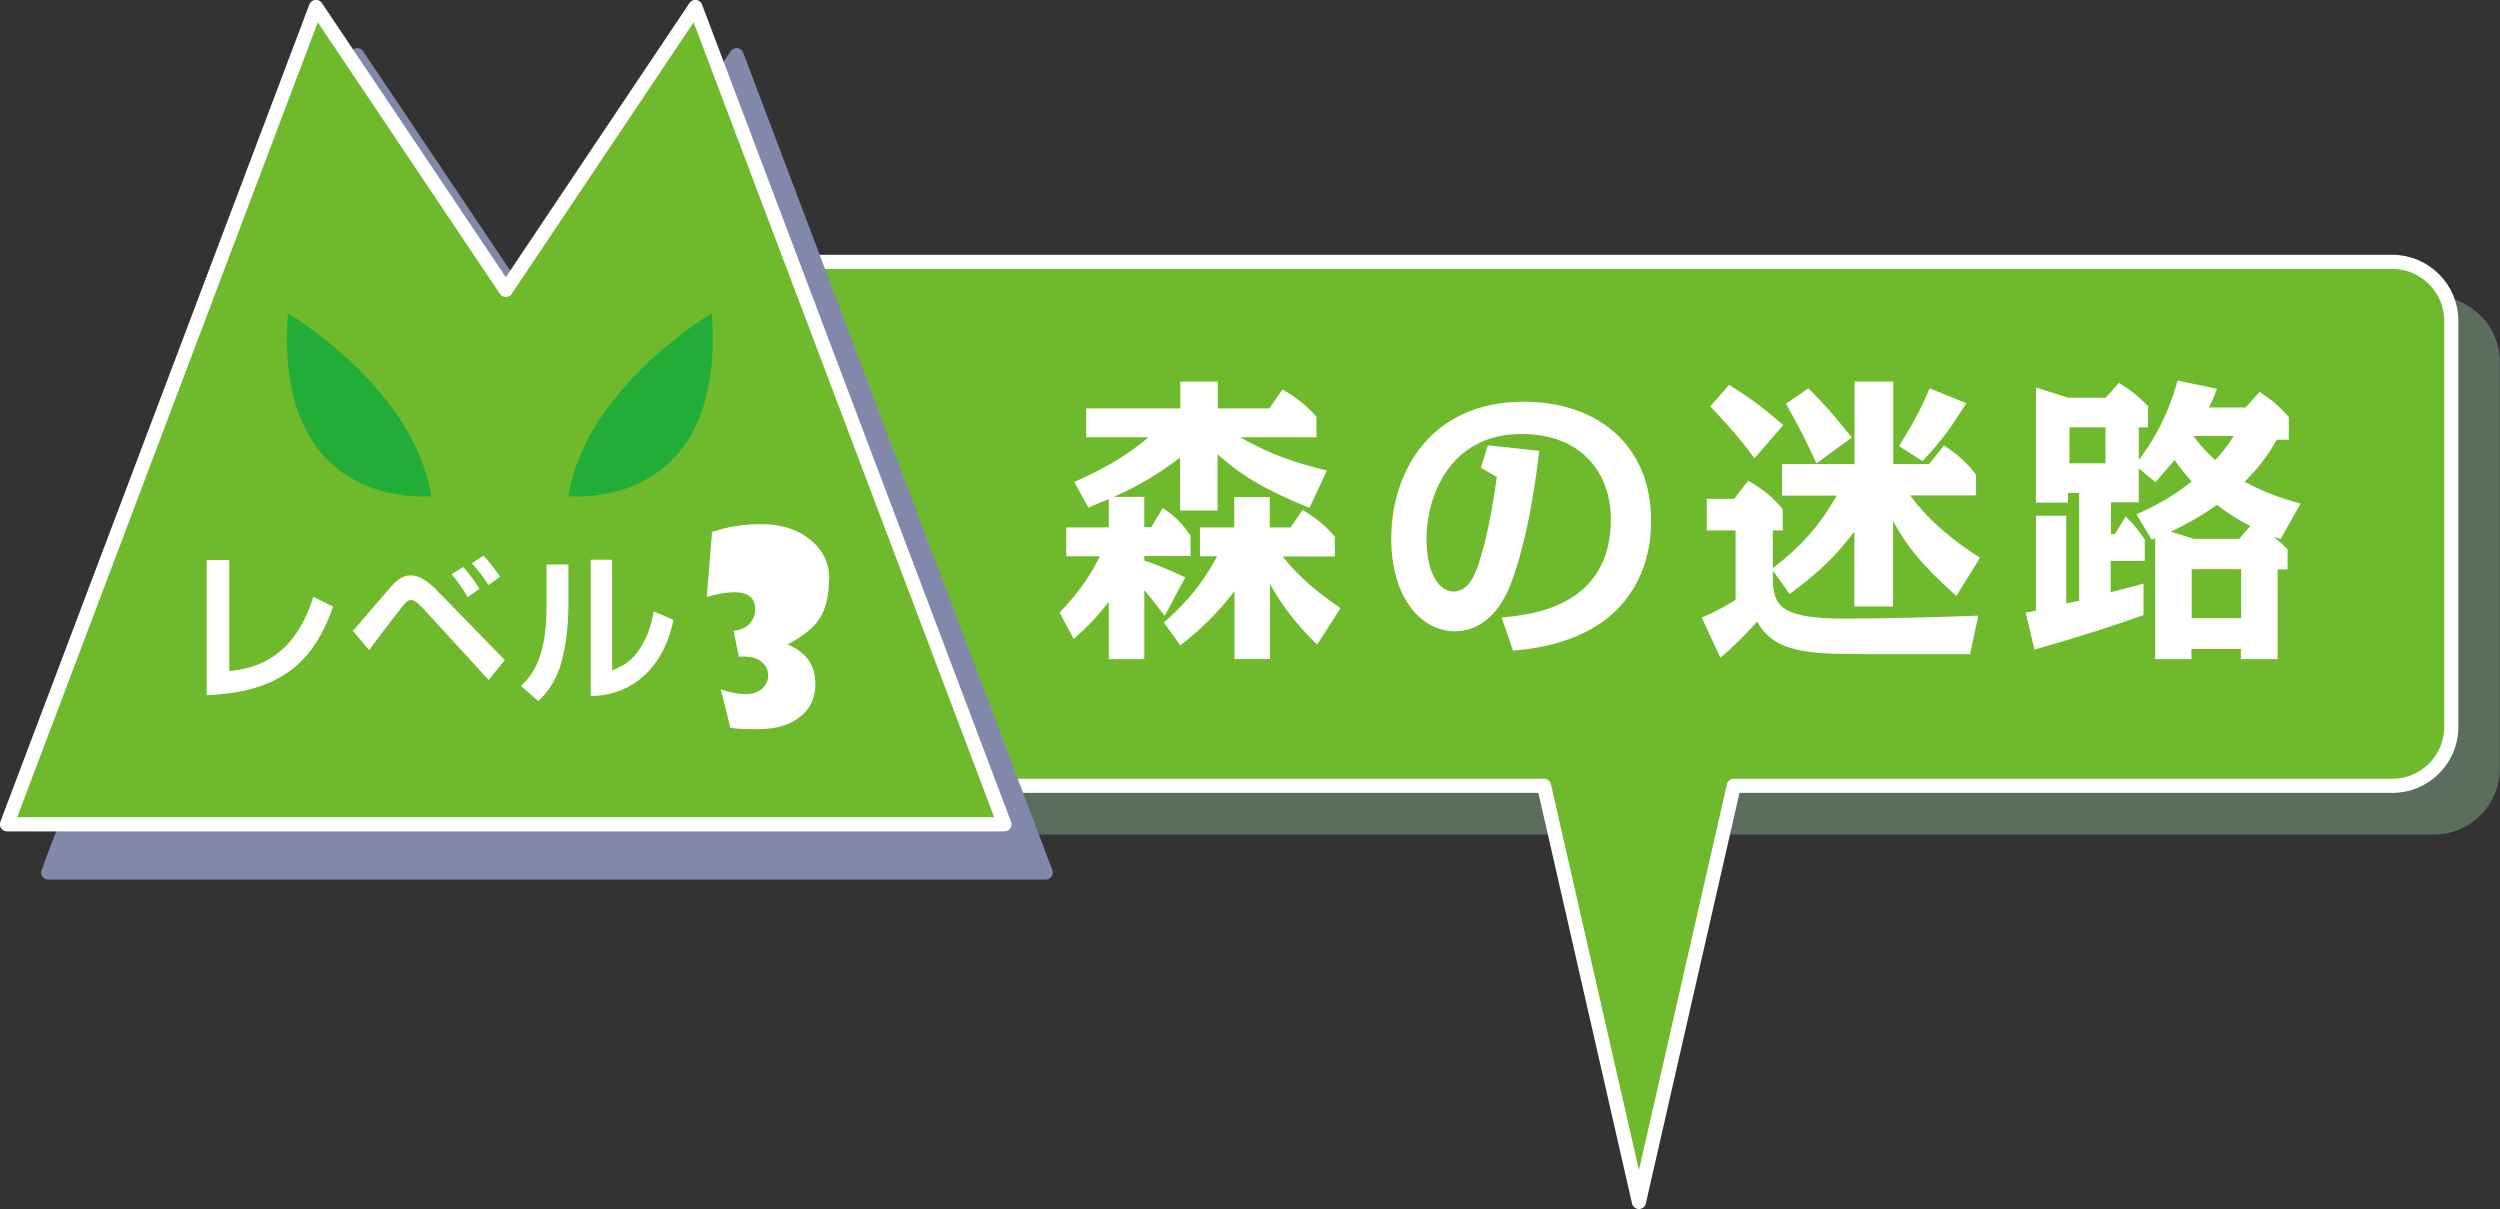
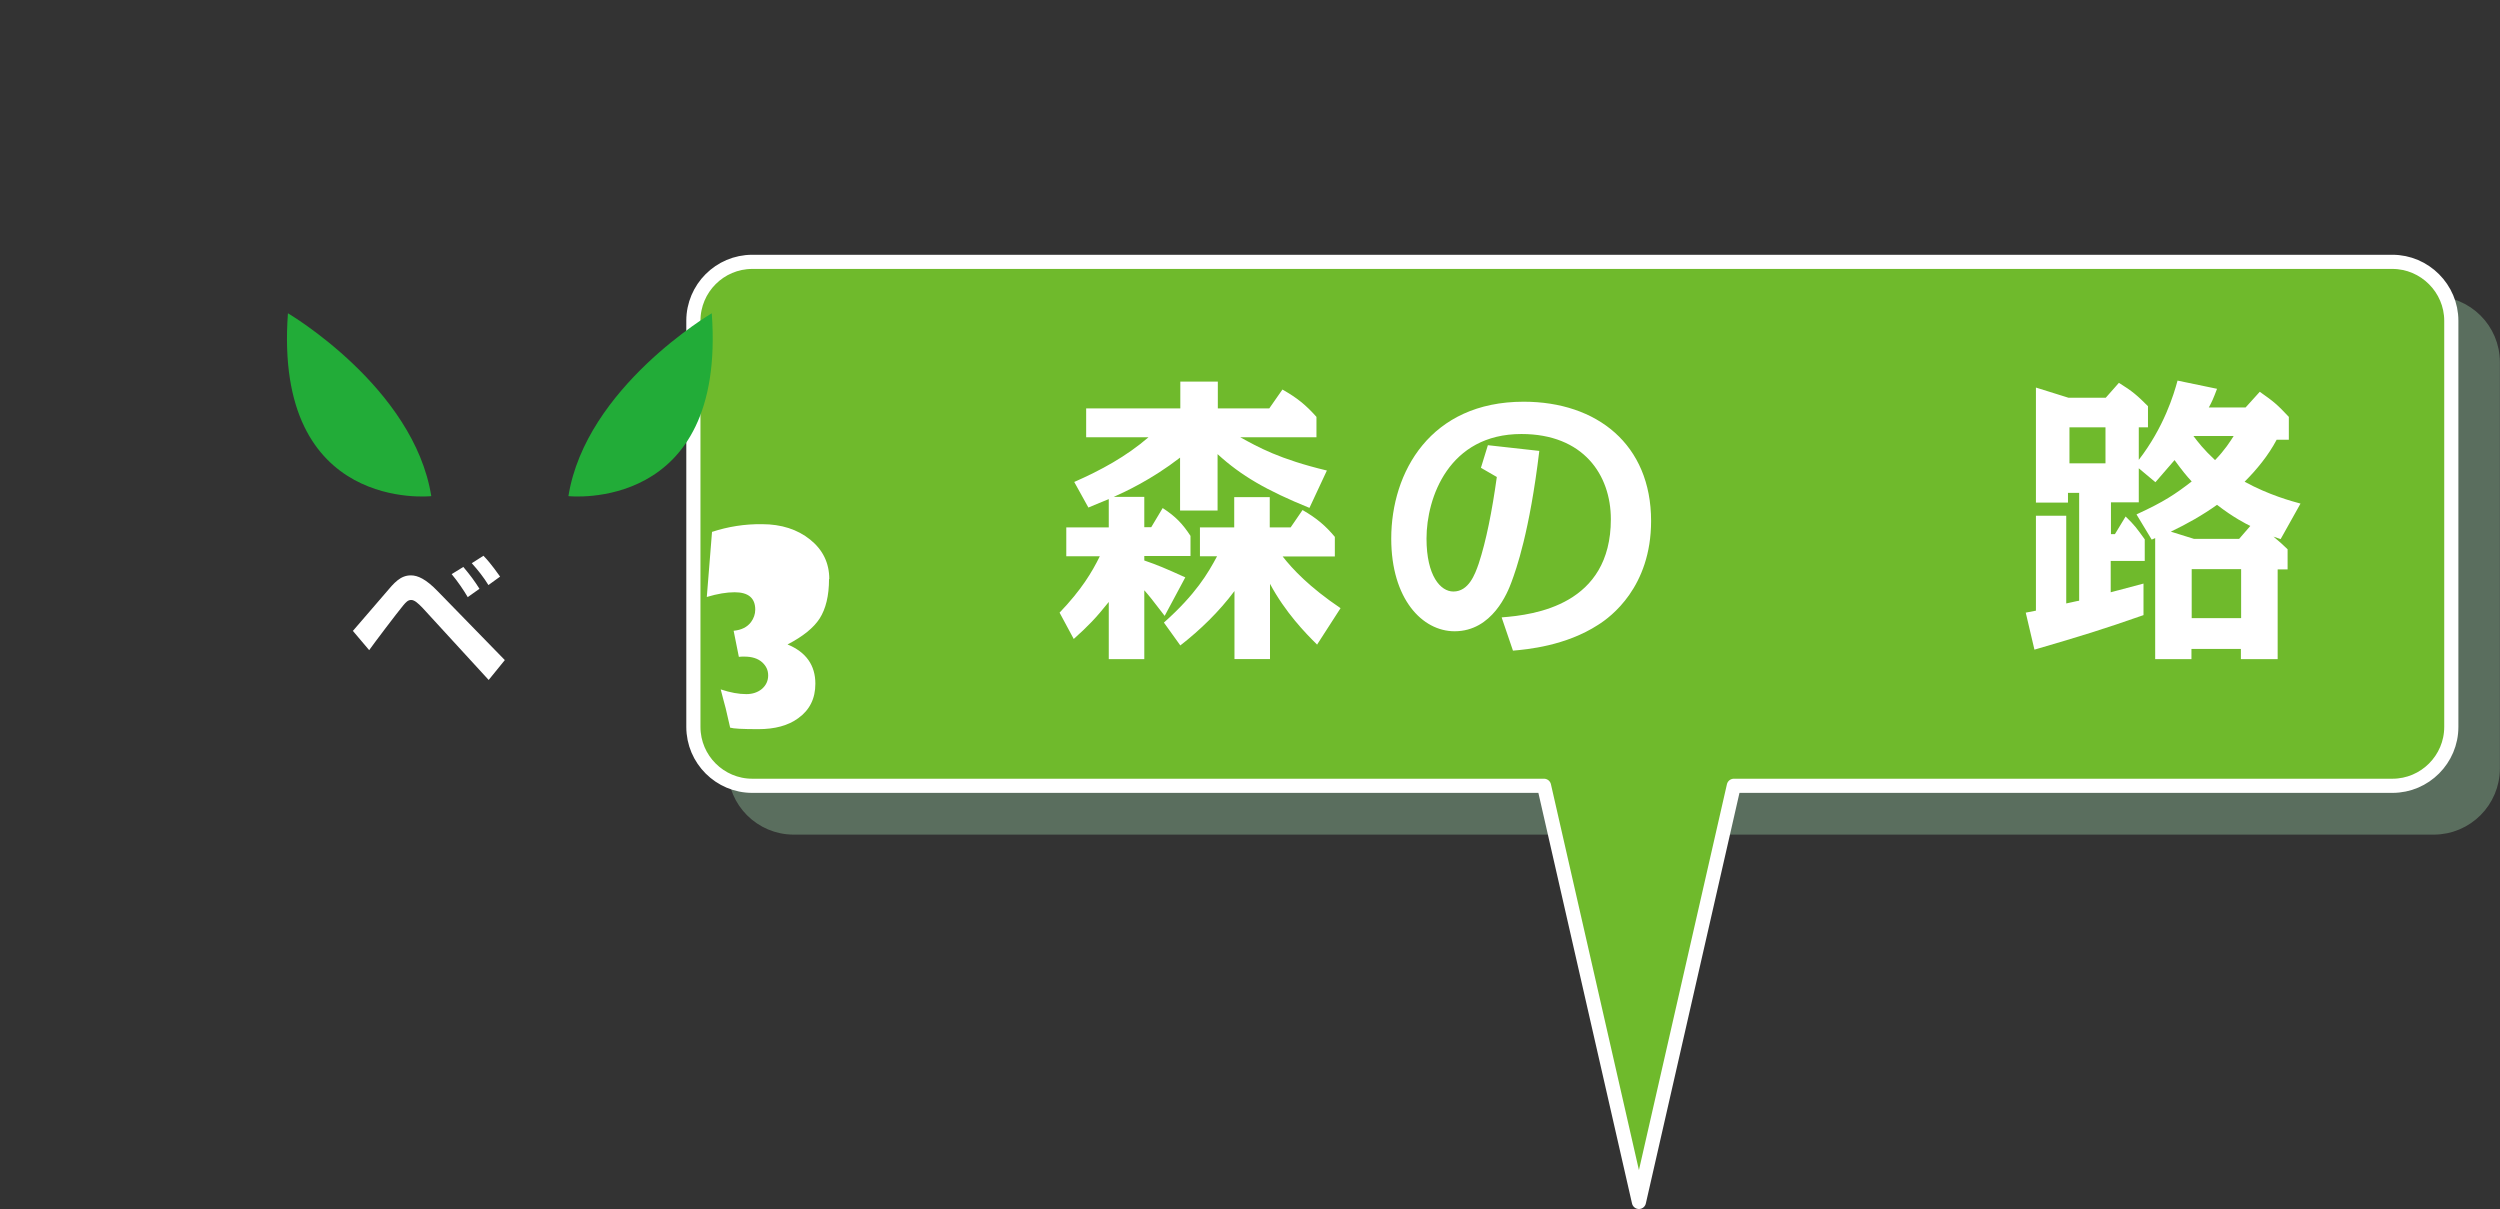
<svg xmlns="http://www.w3.org/2000/svg" viewBox="0 0 100.63 48.67">
  <rect x="0" y="0" width="100.63" height="48.67" fill="#333333" stroke="none" />
  <defs>
    <style>
      .cls-1 {
        fill: #fff;
      }

      .cls-2 {
        isolation: isolate;
      }

      .cls-3 {
        fill: #22ac38;
      }

      .cls-4, .cls-5, .cls-6, .cls-7 {
        stroke-linecap: round;
        stroke-linejoin: round;
      }

      .cls-4, .cls-6 {
        stroke-width: .57px;
      }

      .cls-4, .cls-7 {
        fill: #6fba2c;
        stroke: #fff;
      }

      .cls-5 {
        fill: #8288aa;
        stroke: #8288aa;
      }

      .cls-5, .cls-7 {
        stroke-width: .57px;
      }

      .cls-5, .cls-8 {
        mix-blend-mode: multiply;
      }

      .cls-6 {
        fill: #82a98a;
        stroke: #82a98a;
      }

      .cls-8 {
        opacity: .5;
      }
    </style>
  </defs>
  <g class="cls-2">
    <g id="_レイヤー_2" data-name="レイヤー_2">
      <g id="_レイヤー_5" data-name="レイヤー_5">
        <g>
          <g>
            <g class="cls-8">
              <path class="cls-6" d="M31.95,12.21h66.02c1.31,0,2.37,1.06,2.37,2.37v16.35c0,1.31-1.06,2.38-2.38,2.38H31.95c-1.31,0-2.37-1.06-2.37-2.37V14.59c0-1.31,1.06-2.37,2.37-2.37Z" />
            </g>
            <path class="cls-4" d="M96.3,10.54H30.28c-1.31,0-2.37,1.07-2.37,2.37v16.35c0,1.31,1.07,2.37,2.37,2.37h31.87l3.82,16.75,3.82-16.75h26.51c1.31,0,2.37-1.07,2.37-2.37V12.91c0-1.3-1.07-2.37-2.37-2.37Z" />
            <g>
              <path class="cls-1" d="M52.7,20.44c-1.72-.7-2.74-1.29-3.69-2.16v2.27h-1.51v-2.13c-1.15.89-2.24,1.39-2.67,1.58h1.23v1.22h.28l.46-.77c.52.34.79.62,1.12,1.12v.81h-1.86v.18c.55.19.81.3,1.65.68l-.83,1.55c-.52-.68-.61-.79-.82-1.03v2.77h-1.43v-2.3c-.52.65-.82.96-1.41,1.49l-.57-1.06c.88-.92,1.3-1.62,1.62-2.27h-1.35v-1.16h1.71v-1.14c-.47.19-.53.22-.82.34l-.57-1.03c1.07-.47,2.1-1.03,2.99-1.8h-2.51v-1.16h3.79v-1.08h1.51v1.08h2.07l.53-.76c.6.34.94.62,1.37,1.1v.82h-3.07c.73.4,1.57.88,3.49,1.34l-.7,1.5ZM53.02,25.95c-.48-.47-1.29-1.31-1.9-2.45v3.03h-1.43v-2.74c-.62.83-1.37,1.56-2.18,2.19l-.66-.92c1.29-1.15,1.77-1.98,2.14-2.67h-.69v-1.16h1.38v-1.22h1.43v1.22h.84l.48-.7c.59.34.94.65,1.3,1.08v.79h-2.1c.4.51,1.07,1.23,2.33,2.08l-.96,1.49Z" />
              <path class="cls-1" d="M60.45,24.85c1.34-.1,4.39-.51,4.39-3.95,0-1.79-1.11-3.43-3.6-3.43-2.92,0-3.82,2.56-3.82,4.21,0,1.51.57,2.13,1.08,2.13.62,0,.87-.69,1.02-1.12.3-.91.54-2.12.73-3.49l-.64-.37.28-.91,2.07.23c-.39,3.26-.93,4.77-1.12,5.28-.15.41-.77,1.98-2.29,1.98-1.3,0-2.55-1.3-2.55-3.73,0-2.68,1.58-5.51,5.33-5.51,2.95,0,5.13,1.72,5.13,4.8,0,2.66-1.62,3.86-2.13,4.18-1.31.85-2.86.99-3.43,1.04l-.45-1.32Z" />
-               <path class="cls-1" d="M78.75,23.99c-1.43-1.27-1.99-2.01-2.55-3.01v3.43h-1.56v-3.01c-.66.85-1.17,1.44-2.6,2.51l-.68-.94v.24c0,1.11.22,1.69,2.84,1.69,1.49,0,4.01-.06,5.43-.12l-.33,1.55h-4.25c-2.36,0-3.63-.08-4.32-1.31-.57.64-1.01,1.05-1.48,1.46l-.75-1.62c.45-.19.79-.37,1.36-.71v-2.8h-1.16v-1.27h1.1l.57-.73c.59.34.98.65,1.39,1.15v.85h-.4v1.52c1.14-.88,1.87-1.69,2.57-2.92h-2.2v-1.27h2.92v-3.32h1.56v3.32h1.44l.6-.75c.56.37.93.7,1.29,1.18v.83h-2.65c.84,1.16,1.97,1.97,2.81,2.51l-.94,1.52ZM70.62,18.45c-.74-1.03-1.5-1.79-1.78-2.09l.76-.87c.9.57,1.32.88,2.18,1.62l-1.16,1.34ZM73.12,18.66c-.52-1.12-.6-1.27-1.23-2.41l.9-.62c.68.68.98,1.03,1.75,1.98l-1.42,1.04ZM76.44,17.96c.49-.8.9-1.51,1.23-2.33l1.48.6c-.68,1.06-.91,1.4-1.76,2.33l-.95-.6Z" />
              <path class="cls-1" d="M86.01,20.7c1.09-.5,1.55-.81,2.21-1.32-.22-.24-.36-.41-.69-.86-.26.3-.41.48-.77.89l-.67-.56v1.37h-1.12v1.28h.16l.43-.71c.37.36.43.45.77.92v.87h-1.37v1.26l1.32-.35v1.27c-1.63.57-2.47.83-4.39,1.39l-.35-1.49c.19-.04.21-.04.41-.08v-3.82h1.22v3.53c.07-.01.43-.1.52-.11v-4.34h-.45v.39h-1.29v-4.63l1.31.41h1.5l.53-.6c.55.34.75.52,1.17.94v.85h-.37v1.31c1.01-1.31,1.41-2.63,1.56-3.19l1.59.33c-.15.4-.21.53-.33.75h1.48l.57-.63c.57.4.7.51,1.17,1.01v.92h-.49c-.34.64-.8,1.2-1.29,1.69.96.53,1.91.79,2.25.88l-.8,1.43c-.07-.02-.21-.07-.29-.1.25.21.39.33.57.51v.81h-.4v3.61h-1.48v-.41h-1.99v.41h-1.46v-4.87s-.09.04-.14.06l-.61-1.01ZM83.3,17.2v1.45h1.45v-1.45h-1.45ZM88.3,21.69h1.83l.45-.52c-.15-.07-.7-.35-1.34-.85-.59.42-1.21.77-1.86,1.08l.93.29ZM88.22,22.91v1.97h1.99v-1.97h-1.99ZM88.29,17.55c.19.25.4.53.87.97.39-.4.61-.75.75-.97h-1.62Z" />
            </g>
          </g>
          <g>
            <g>
-               <polygon class="cls-5" points="42.09 35.12 29.65 2.22 22.01 13.6 14.38 2.22 1.94 35.12 42.09 35.12" />
-               <polygon class="cls-7" points="40.43 33.18 27.99 .28 20.36 11.67 12.72 .28 .28 33.18 40.43 33.18" />
              <g>
-                 <path class="cls-1" d="M9.23,27.01c1.06-.1,2.62-.52,3.38-2.99l.8.4c-.64,1.76-1.68,3.45-5.09,3.56v-5.44h.91v4.46Z" />
                <path class="cls-1" d="M14.2,25.4c.21-.24.97-1.12,1.31-1.52.36-.43.61-.72,1.03-.72.27,0,.6.14,1.09.65l2.69,2.76-.65.8-2.65-2.89c-.2-.21-.34-.33-.47-.33s-.21.09-.32.22c-.25.3-1.21,1.57-1.37,1.8l-.66-.78ZM18.83,24.04c-.17-.29-.4-.63-.65-.93l.47-.29c.3.36.44.55.65.88l-.48.34ZM19.66,23.55c-.19-.31-.41-.59-.67-.88l.47-.3c.33.34.6.75.67.84l-.47.34Z" />
-                 <path class="cls-1" d="M22.88,24.31c0,.75-.07,1.43-.21,2.06-.16.76-.49,1.37-1,1.85l-.7-.61c.35-.34,1.03-.99,1.03-3.17v-1.72h.88v1.59ZM24.64,26.98c.39-.15.8-.35,1.15-.92.15-.25.41-.71.52-1.45l.8.34c-.36,1.79-1.54,3.04-3.33,3.07v-5.49h.86v4.46Z" />
              </g>
              <path class="cls-1" d="M33.37,23.31c0,.67-.13,1.2-.38,1.59-.24.37-.67.72-1.29,1.04.75.31,1.12.84,1.12,1.58,0,.6-.23,1.06-.69,1.39-.41.3-.95.44-1.6.44s-1-.02-1.14-.06l-.18-.78c-.05-.19-.12-.44-.2-.76.39.13.73.19,1.03.19.25,0,.46-.07.63-.21.16-.14.25-.32.25-.54s-.08-.38-.24-.53c-.18-.16-.42-.23-.72-.23-.07,0-.15,0-.22.01l-.21-1.05c.32-.03.55-.15.7-.35.11-.15.17-.32.17-.5,0-.47-.28-.7-.83-.7-.32,0-.69.06-1.12.19l.21-2.62c.64-.21,1.31-.32,2.02-.31.77,0,1.42.21,1.93.62.51.41.77.94.77,1.59Z" />
            </g>
            <path class="cls-3" d="M28.65,12.61s-5.07,2.98-5.77,7.36c0,0,6.36.7,5.77-7.36Z" />
            <path class="cls-3" d="M11.59,12.61s5.07,2.98,5.77,7.36c0,0-6.36.7-5.77-7.36Z" />
          </g>
        </g>
      </g>
    </g>
  </g>
</svg>